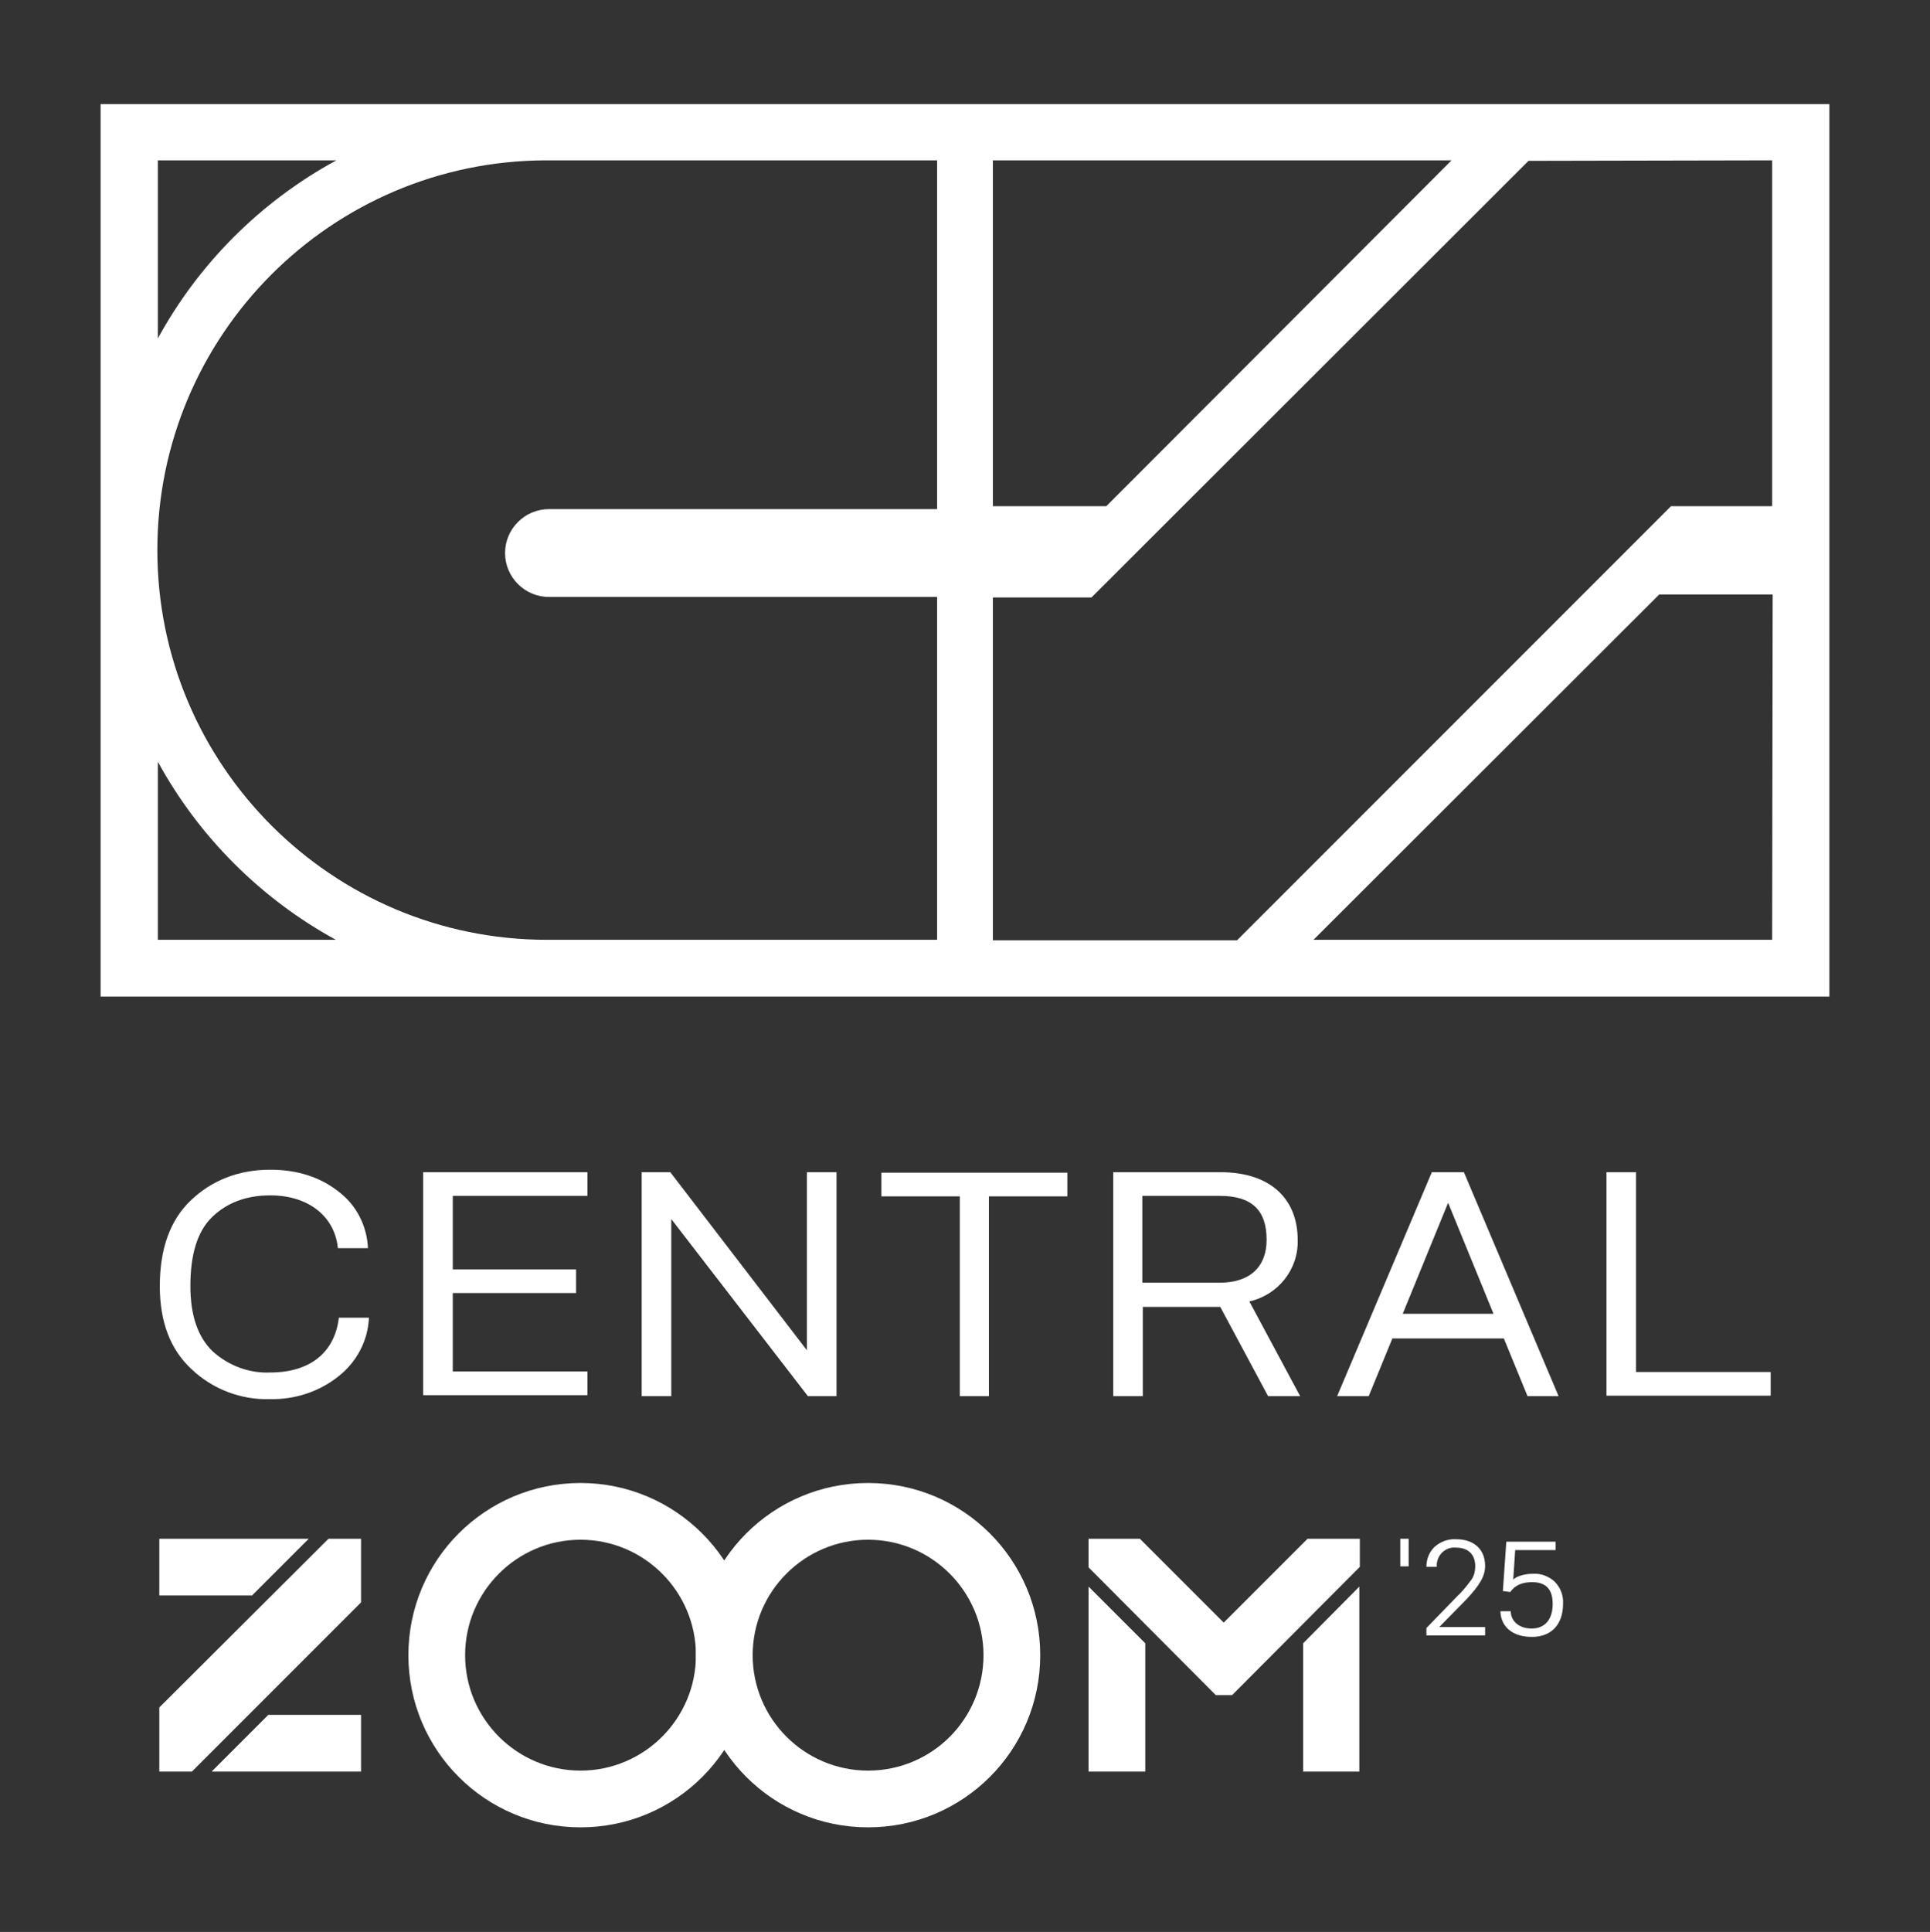
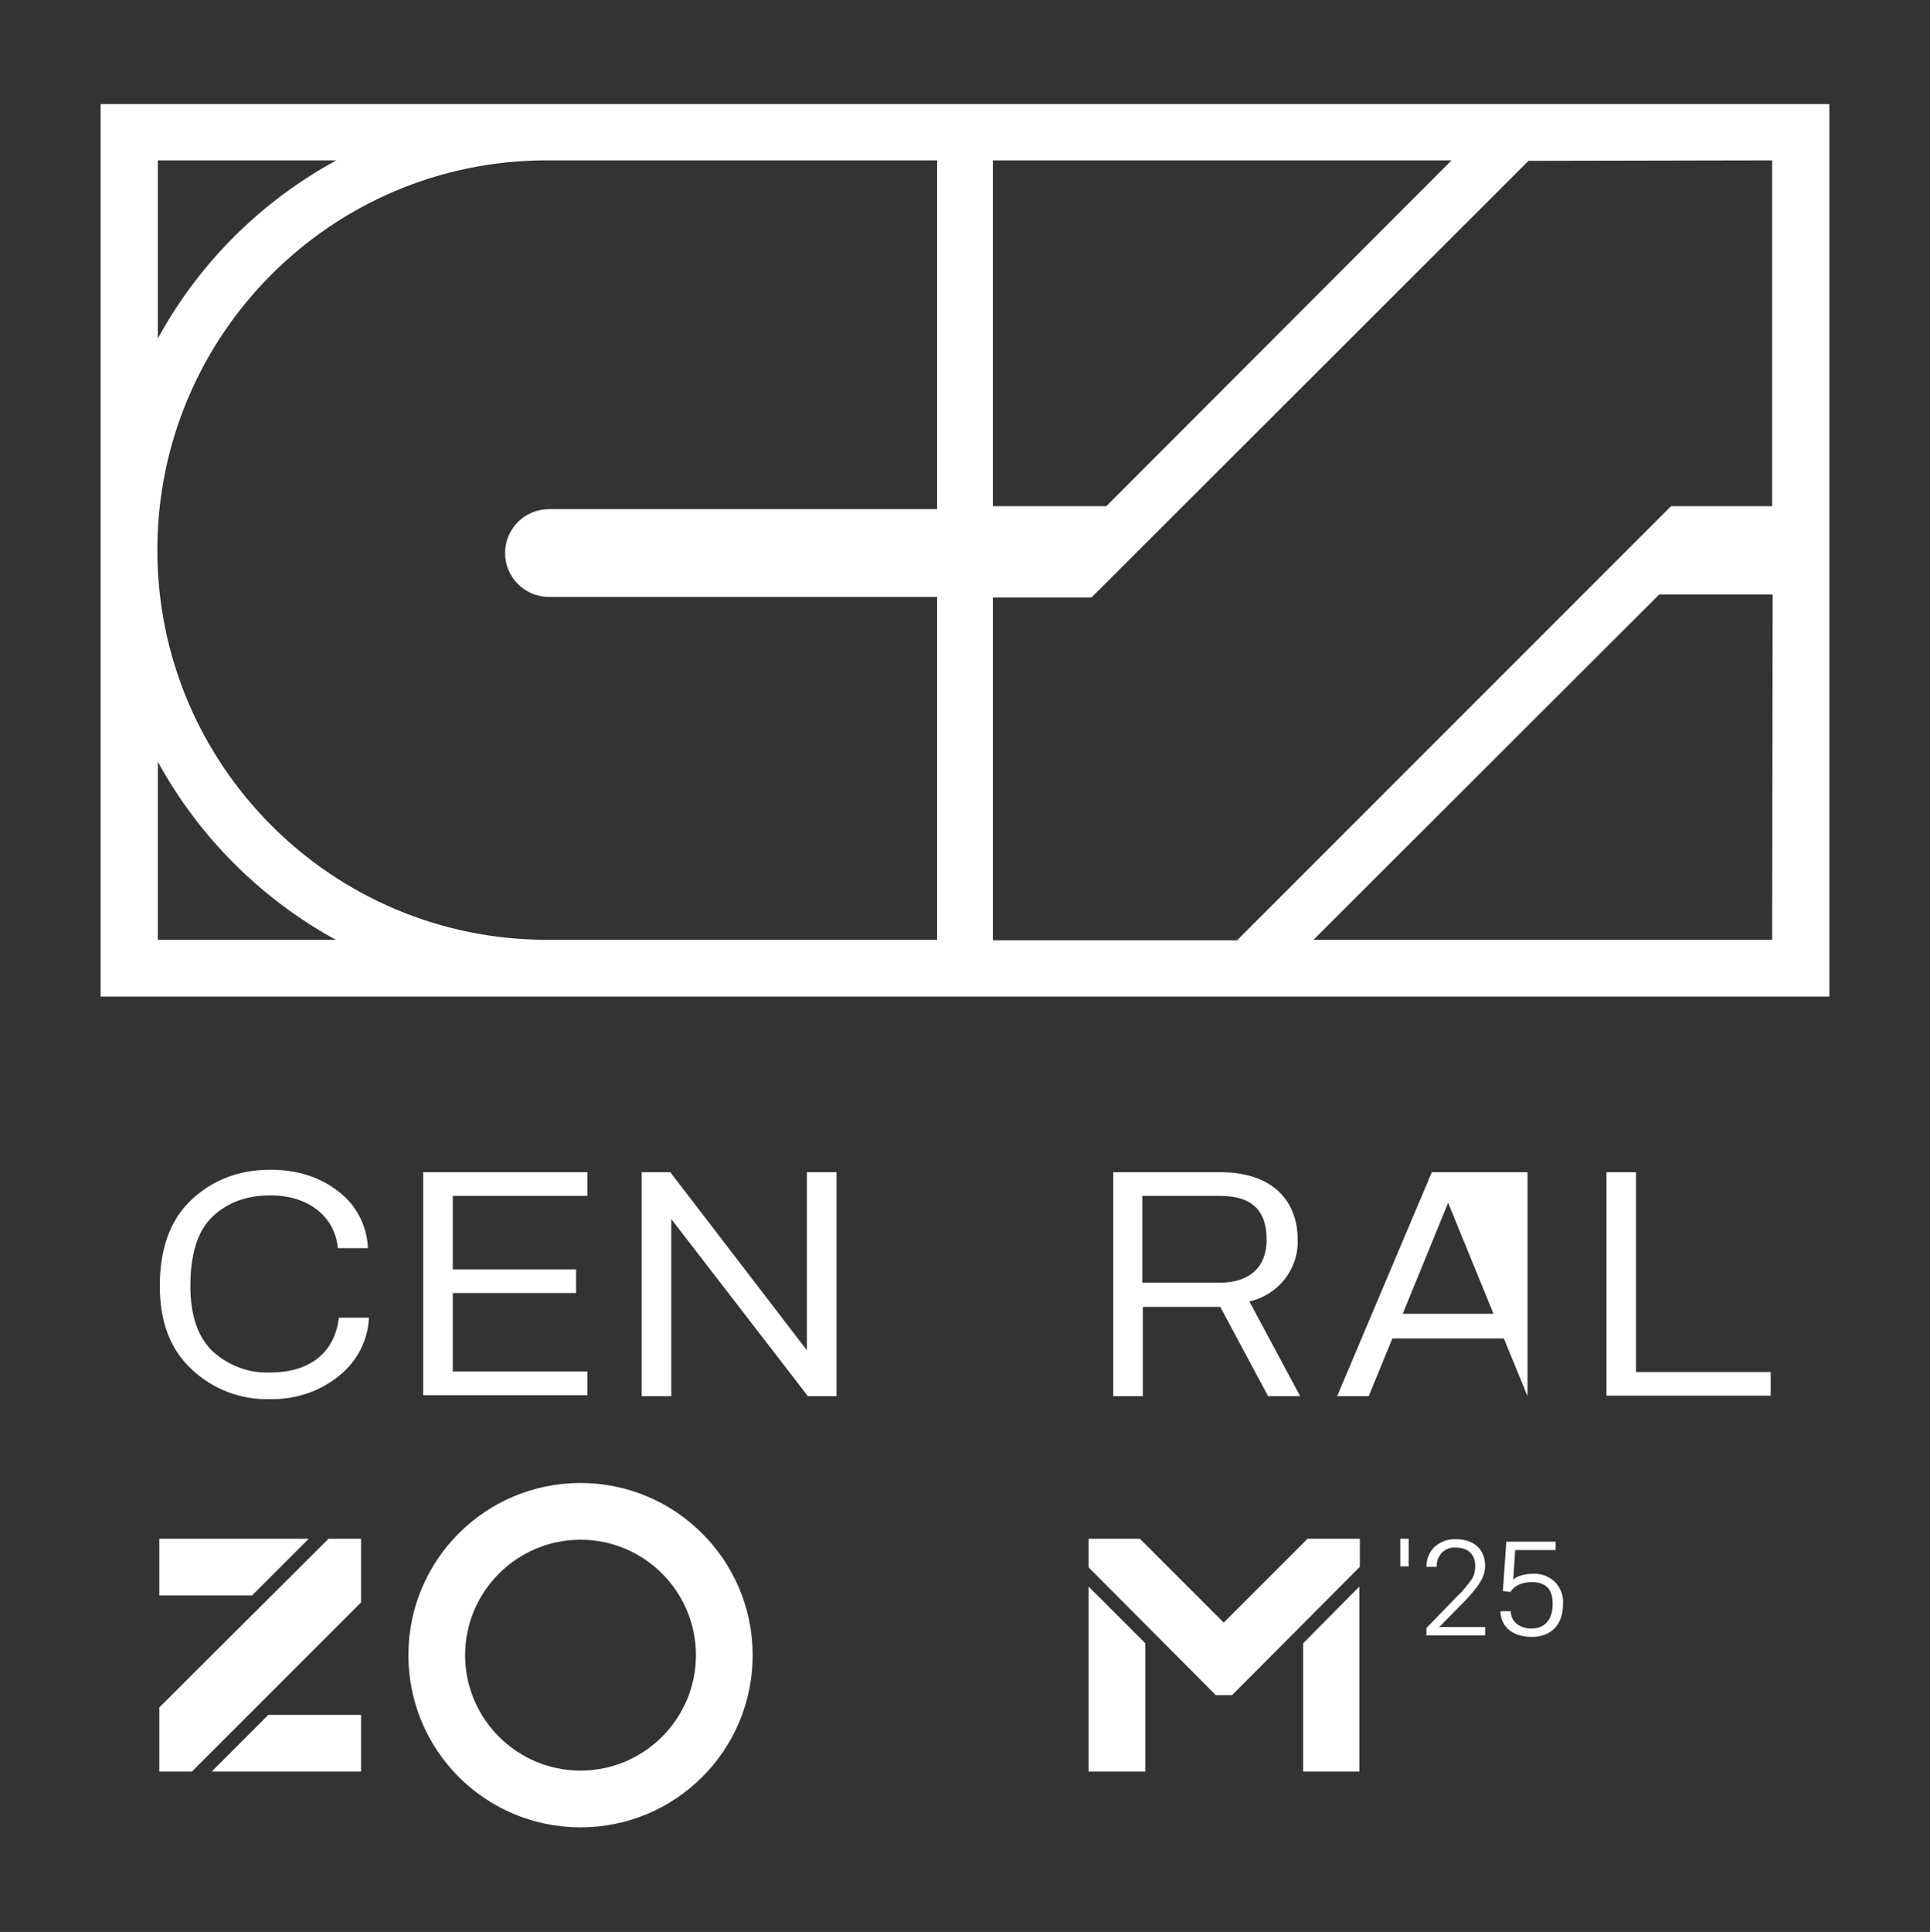
<svg xmlns="http://www.w3.org/2000/svg" version="1.1" id="Layer_1" x="0px" y="0px" viewBox="0 0 391.3 391.6" style="enable-background:new 0 0 391.3 391.6;" xml:space="preserve">
  <rect x="0" y="0" width="391.3" height="391.6" fill="#333333" stroke="none" />
  <title>CentralZoom</title>
  <g id="Layer_6" fill="#ffffff">
    <path d="M20.4,21.1V202h350.5V21.1H20.4z M32,32.5h36.2C52.9,40.8,40.3,53.4,32,68.6V32.5z M32,190.5v-36.1   c8.3,15.2,20.9,27.8,36.1,36.1L32,190.5z M190,103.2h-78.7c-4.9,0-8.9,4-8.9,8.9c0,4.9,4,8.9,8.9,8.9H190v69.5h-79.1l0,0l0,0   c-43.6,0-79-35.4-79-79l0,0l0,0l0,0l0,0c0-43.5,35.2-78.9,78.8-79H190L190,103.2z M201.3,32.5h93l-70,70.1h-23L201.3,32.5z    M359.3,190.5h-93l70.1-70h23L359.3,190.5z M359.3,32.5v70.1h-20.5l-88,88h-49.5v-69.5h20l88.6-88.5L359.3,32.5z" />
    <g>
      <path d="M38.8,277.5c-4.3-4-6.4-9.6-6.4-16.8c0-7.6,2.1-13.4,6.3-17.4c4.2-4,9.6-6.2,16.1-6.2c5.5,0,10.1,1.5,13.8,4.4    c3.6,2.7,5.8,6.9,6,11.5h-6.1c-0.6-6.3-5.8-10.7-13.7-10.7c-4.9,0-8.8,1.5-11.8,4.4s-4.4,7.6-4.4,14c0,5.9,1.5,10.3,4.5,13.2    c3.2,2.9,7.4,4.5,11.7,4.3c8.2,0,13.1-4.2,13.9-11.1h6.1c-0.2,4.7-2.5,9-6.2,11.9c-3.9,3.1-8.8,4.7-13.8,4.6    C48.9,283.8,43.1,281.6,38.8,277.5z" />
      <path d="M85.8,283v-45.4h33.3v4.8H91.8v14.9h25v4.8h-25v15.9h27.3v4.8H85.8z" />
      <path d="M130.1,283v-45.4h5.8l27.7,36.1v-36.1h6V283h-5.8l-27.7-35.9V283H130.1z" />
-       <path d="M194.6,283v-40.5h-15.9v-4.8h37.7v4.8h-15.9V283H194.6z" />
      <path d="M263.6,283h-6.5l-9.7-18.1h-15.7V283h-6v-45.4h21.7c10.6,0,15.7,5.8,15.7,13.7c0.2,6-4,11.2-9.8,12.5L263.6,283z     M231.6,260h15.7c6.1,0,9.5-3.2,9.5-8.7c0-5.9-2.9-8.9-9.5-8.9h-15.7L231.6,260z" />
-       <path d="M309.7,283l-4.8-11.7h-22.6l-4.8,11.7h-6.4l19.2-45.4h6.5l19.2,45.4H309.7z M284.4,266.3h18.4l-9.2-22.5L284.4,266.3z" />
+       <path d="M309.7,283l-4.8-11.7h-22.6l-4.8,11.7h-6.4l19.2-45.4h6.5H309.7z M284.4,266.3h18.4l-9.2-22.5L284.4,266.3z" />
      <path d="M325.7,283v-45.4h6v40.5H359v4.8H325.7z" />
      <path d="M117.7,300.6c-19.3,0-34.9,15.6-34.9,34.9c0,19.3,15.6,34.9,34.9,34.9c19.3,0,34.9-15.6,34.9-34.9c0,0,0,0,0,0    C152.6,316.2,136.9,300.6,117.7,300.6z M117.7,358.9c-12.9,0-23.4-10.5-23.4-23.4s10.5-23.4,23.4-23.4s23.4,10.5,23.4,23.4    c0,0,0,0,0,0C141.1,348.4,130.6,358.9,117.7,358.9L117.7,358.9z" />
-       <path d="M176,300.6c-19.3,0-34.9,15.6-34.9,34.9c0,19.3,15.6,34.9,34.9,34.9c19.3,0,34.9-15.6,34.9-34.9c0,0,0,0,0,0    C210.9,316.2,195.3,300.6,176,300.6L176,300.6z M176,358.9c-12.9,0-23.4-10.5-23.4-23.4c0-12.9,10.5-23.4,23.4-23.4    c12.9,0,23.4,10.5,23.4,23.4c0,0,0,0,0,0C199.4,348.4,189,358.9,176,358.9L176,358.9z" />
      <polygon points="66.6,311.9 32.3,346.1 32.3,359.1 38.9,359.1 73.2,324.8 73.2,311.9   " />
      <polygon points="62.6,311.9 32.3,311.9 32.3,323.4 51.1,323.4   " />
      <polygon points="42.9,359.1 73.2,359.1 73.2,347.6 54.4,347.6   " />
      <polygon points="220.7,321.6 220.7,359.1 232.2,359.1 232.2,333.1   " />
      <polygon points="275.6,321.6 275.6,359.1 264.2,359.1 264.2,333.1   " />
      <polygon points="265.1,311.9 248.1,328.9 231.1,311.9 220.7,311.9 220.7,317.7 246.5,343.6 249.8,343.6 275.7,317.6 275.7,311.9       " />
      <rect x="283.9" y="311.9" width="1.7" height="5.6" />
      <path d="M289.2,331.6v-1.6l6.3-6.5c1.1-1,2-2.2,2.9-3.4c0.5-0.8,0.7-1.7,0.7-2.6c0-2.3-1.3-3.8-3.9-3.8c-2-0.2-3.7,1.3-3.9,3.3    c0,0.2,0,0.4,0,0.6h-2.1c0-1.5,0.5-2.9,1.6-4c1.2-1.1,2.8-1.7,4.4-1.6c3.7,0,5.9,2.1,5.9,5.4c0,2.1-1.1,3.9-3.8,6.8l-5.5,5.6h9.3    v1.7H289.2z" />
      <path d="M304.2,326.6h2.1c0,2,1.7,3.5,4.2,3.5c2.8,0,4.3-1.9,4.3-5s-1.5-4.4-4.2-4.4c-2.1,0-3.5,0.7-4.4,2l-1.5-0.2l0.7-10h10v1.7    h-8.2l-0.4,6c0.6-0.7,2.4-1.2,4-1.2c1.6-0.1,3.2,0.5,4.4,1.6c1.2,1.2,1.8,2.8,1.7,4.5c0,4.1-2.3,6.7-6.3,6.7    S304.3,329.7,304.2,326.6z" />
    </g>
  </g>
</svg>